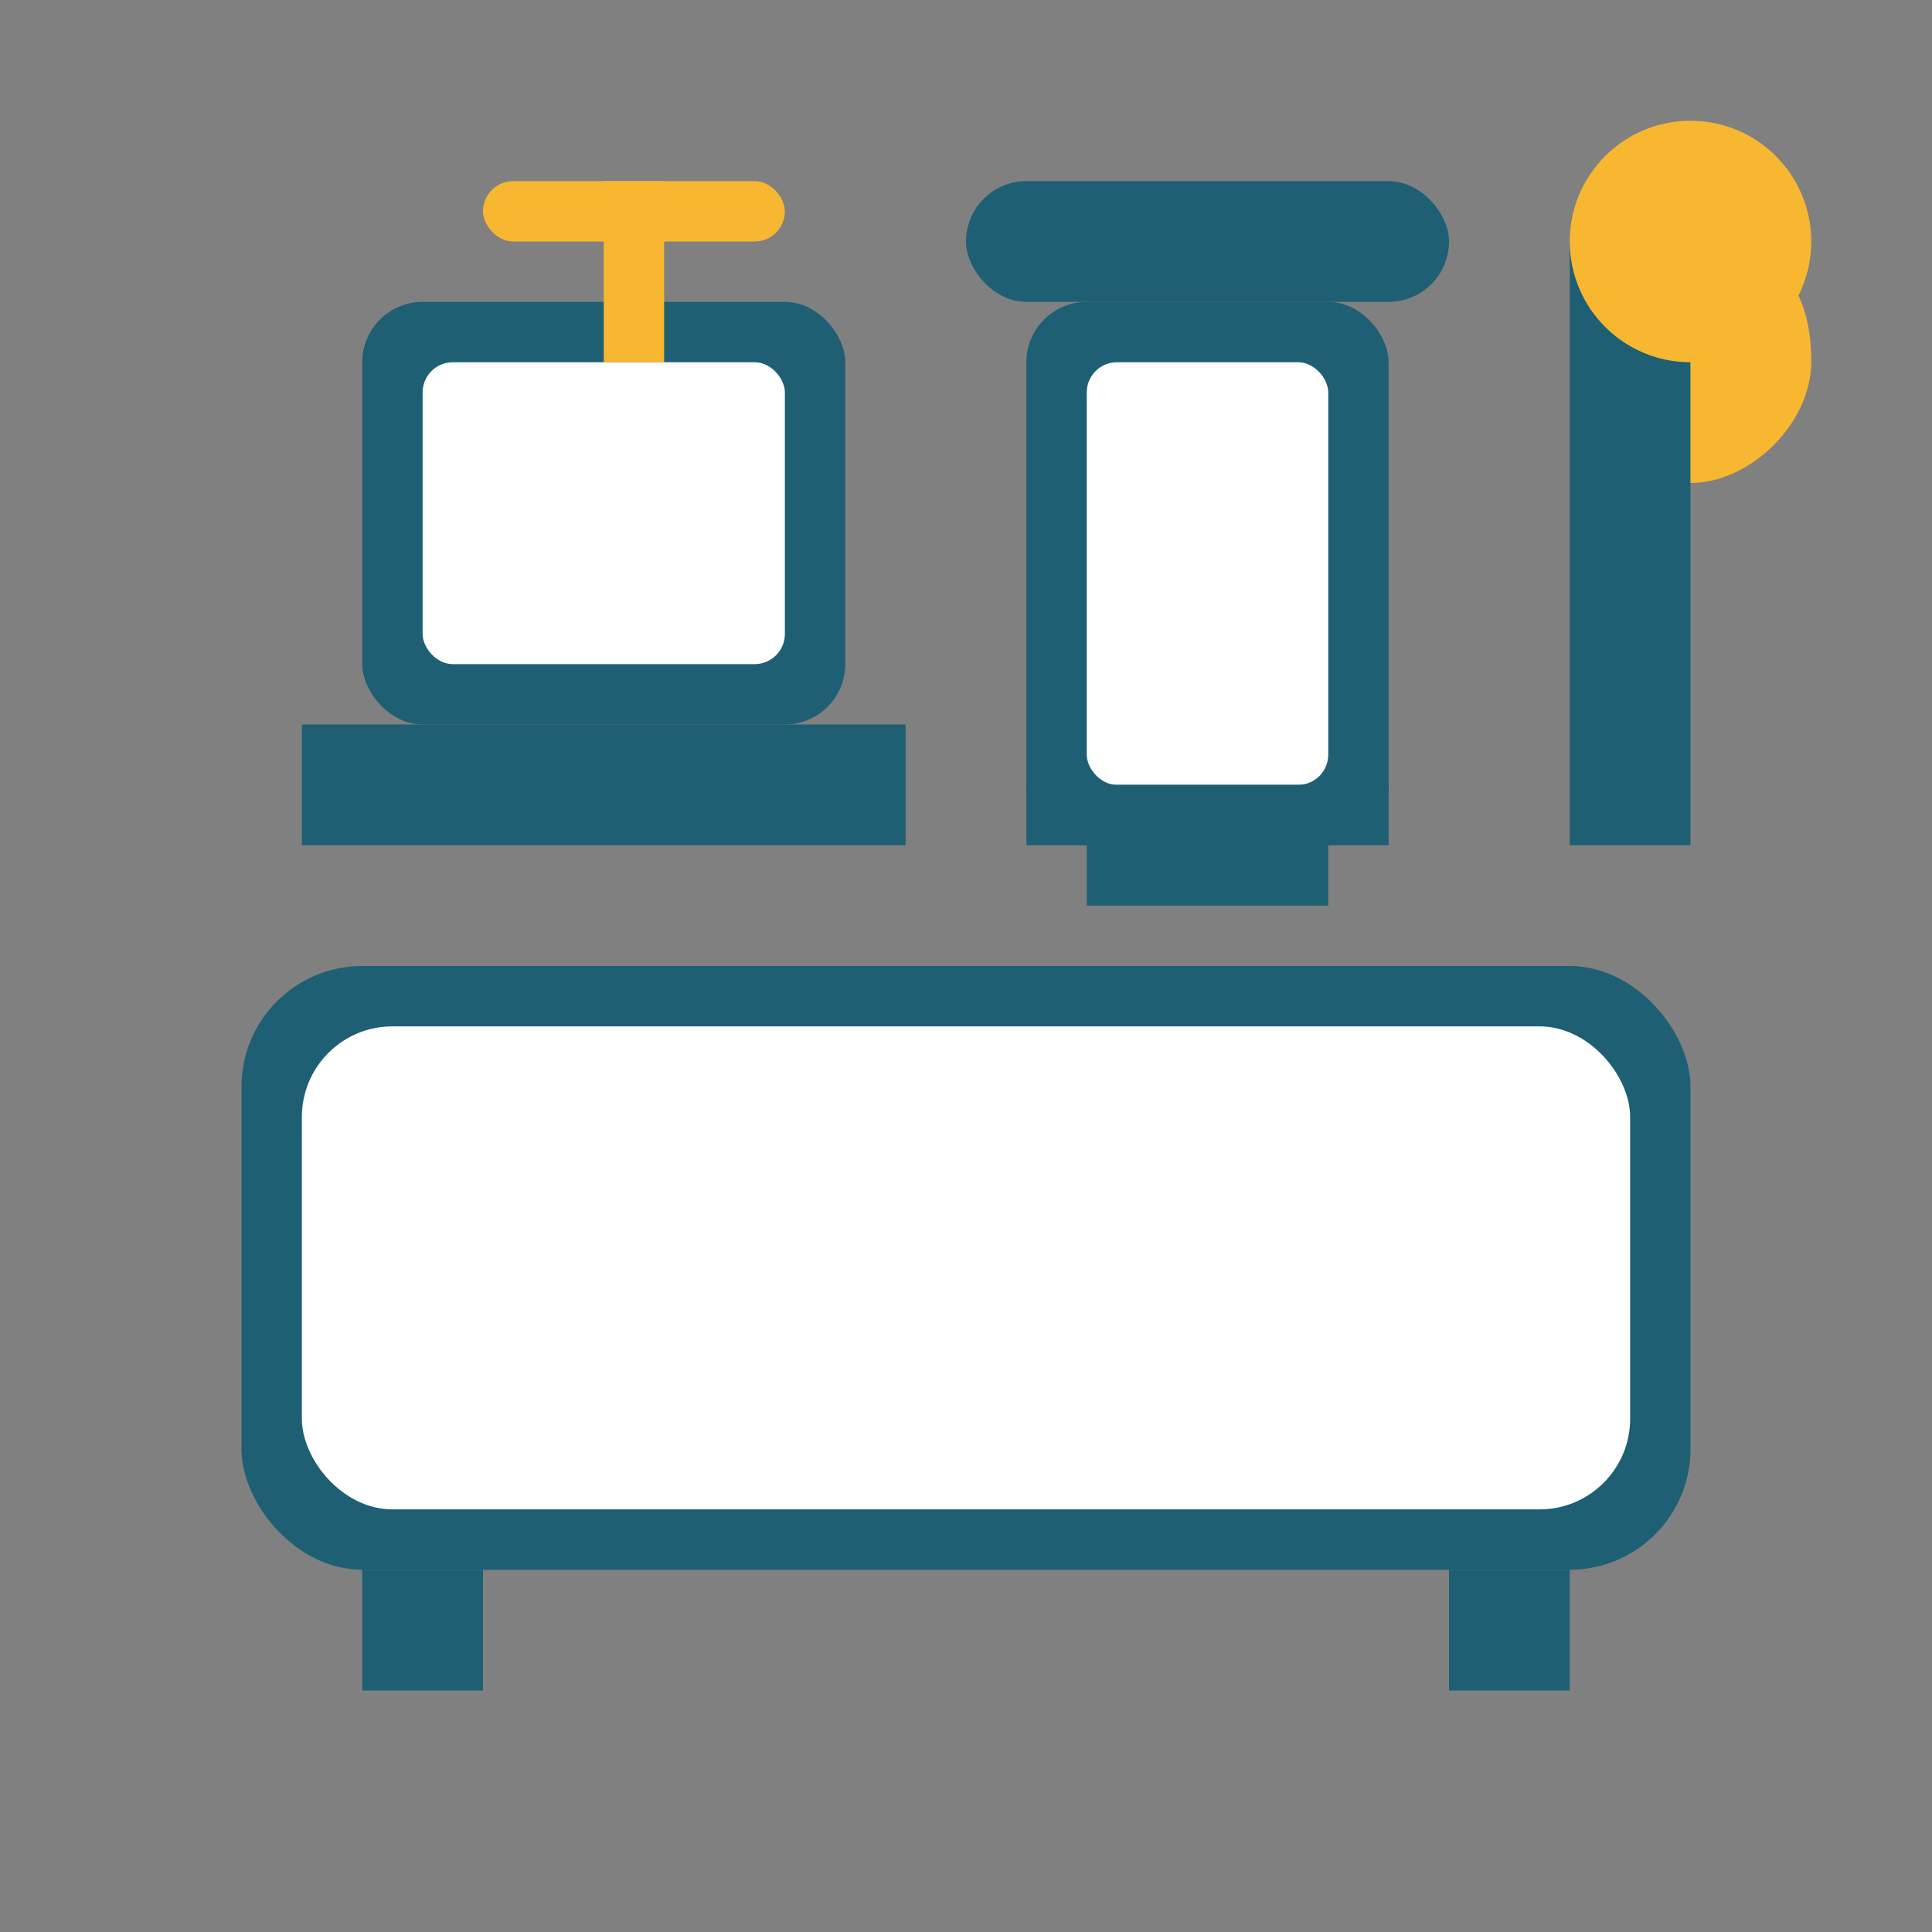
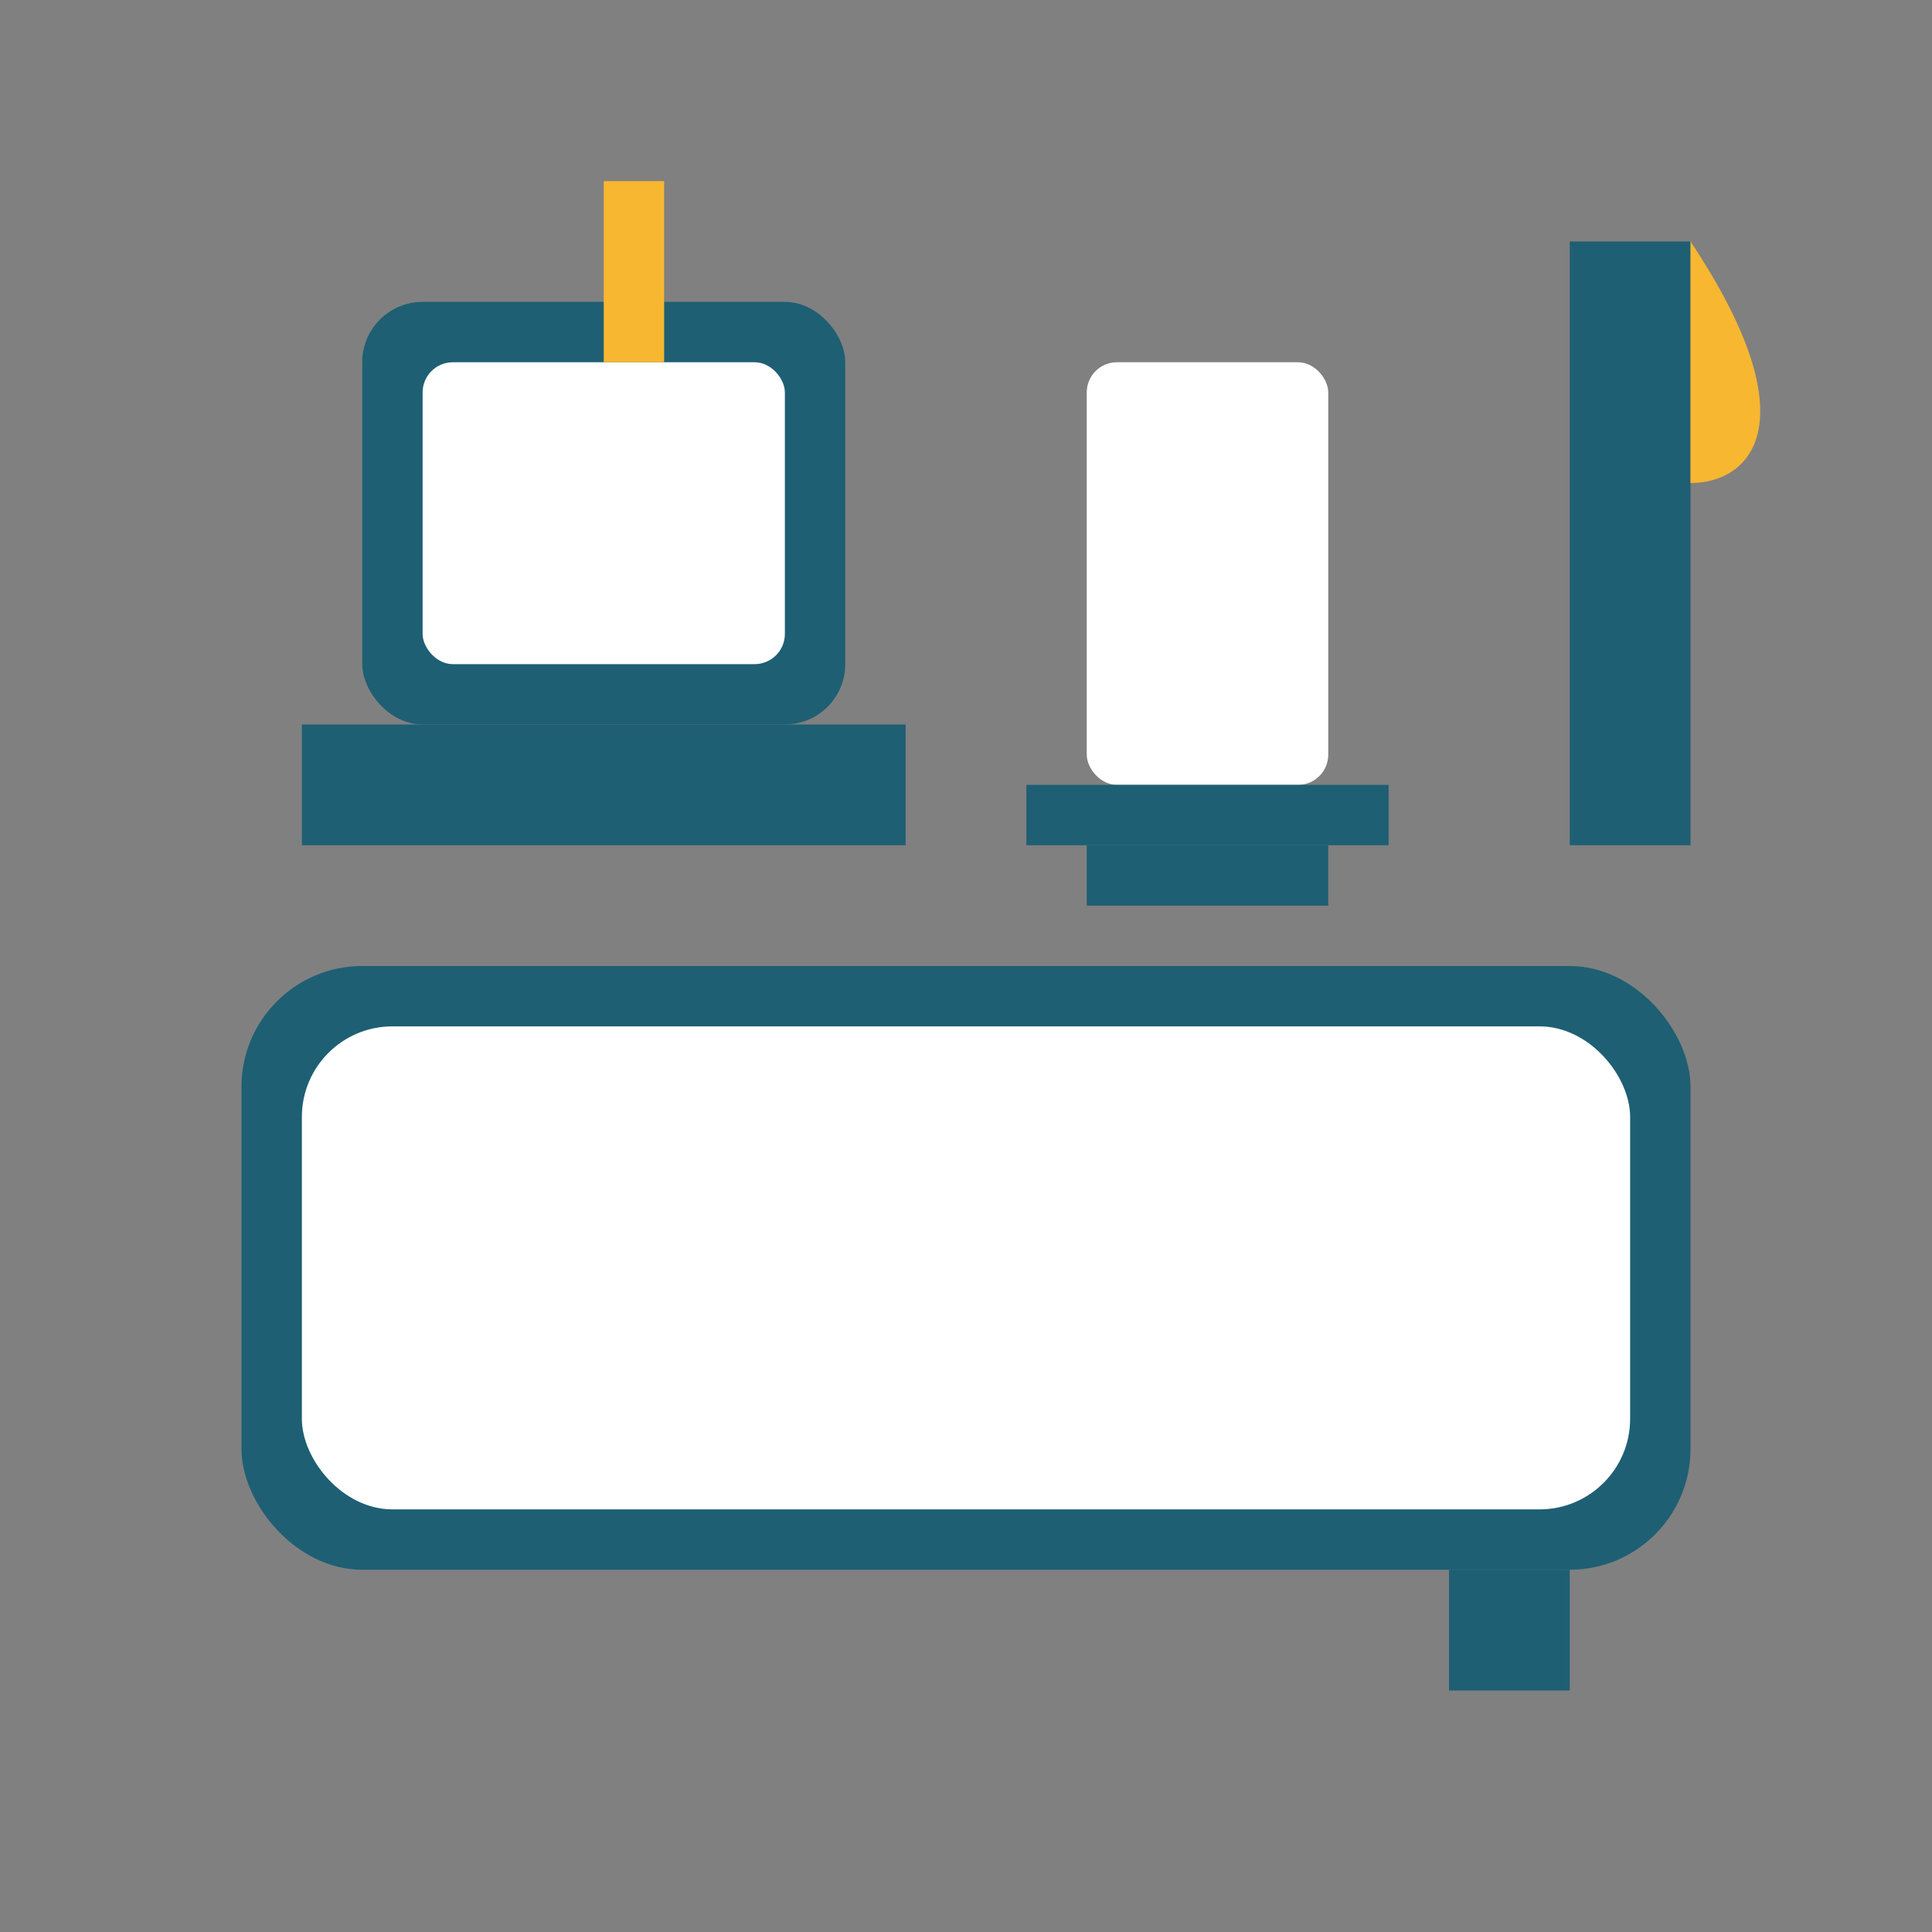
<svg xmlns="http://www.w3.org/2000/svg" width="64" height="64" viewBox="0 0 64 64">
  <rect x="0" y="0" width="64" height="64" fill="#808080" stroke="none" />
  <style>
    .primary { fill: #1e5f74; }
    .secondary { fill: #f7b731; }
    .white { fill: white; }
  </style>
  <g>
    <rect class="primary" x="8" y="32" width="48" height="20" rx="4" />
    <rect class="white" x="10" y="34" width="44" height="16" rx="3" />
-     <rect class="primary" x="12" y="52" width="4" height="4" />
    <rect class="primary" x="48" y="52" width="4" height="4" />
    <rect class="primary" x="52" y="8" width="4" height="20" />
-     <path class="secondary" d="M56 8C59.3 8 60 10 60 12C60 14 58 16 56 16V8Z" />
-     <circle class="secondary" cx="56" cy="8" r="4" />
+     <path class="secondary" d="M56 8C60 14 58 16 56 16V8Z" />
    <rect class="primary" x="10" y="24" width="20" height="4" />
    <rect class="primary" x="12" y="10" width="16" height="14" rx="2" />
    <rect class="white" x="14" y="12" width="12" height="10" rx="1" />
    <rect class="secondary" x="20" y="6" width="2" height="6" />
-     <rect class="secondary" x="16" y="6" width="10" height="2" rx="1" />
-     <rect class="primary" x="34" y="10" width="12" height="18" rx="2" />
    <rect class="white" x="36" y="12" width="8" height="14" rx="1" />
-     <rect class="primary" x="32" y="6" width="16" height="4" rx="2" />
    <rect class="primary" x="36" y="28" width="8" height="2" />
    <rect class="primary" x="34" y="26" width="12" height="2" />
  </g>
</svg>